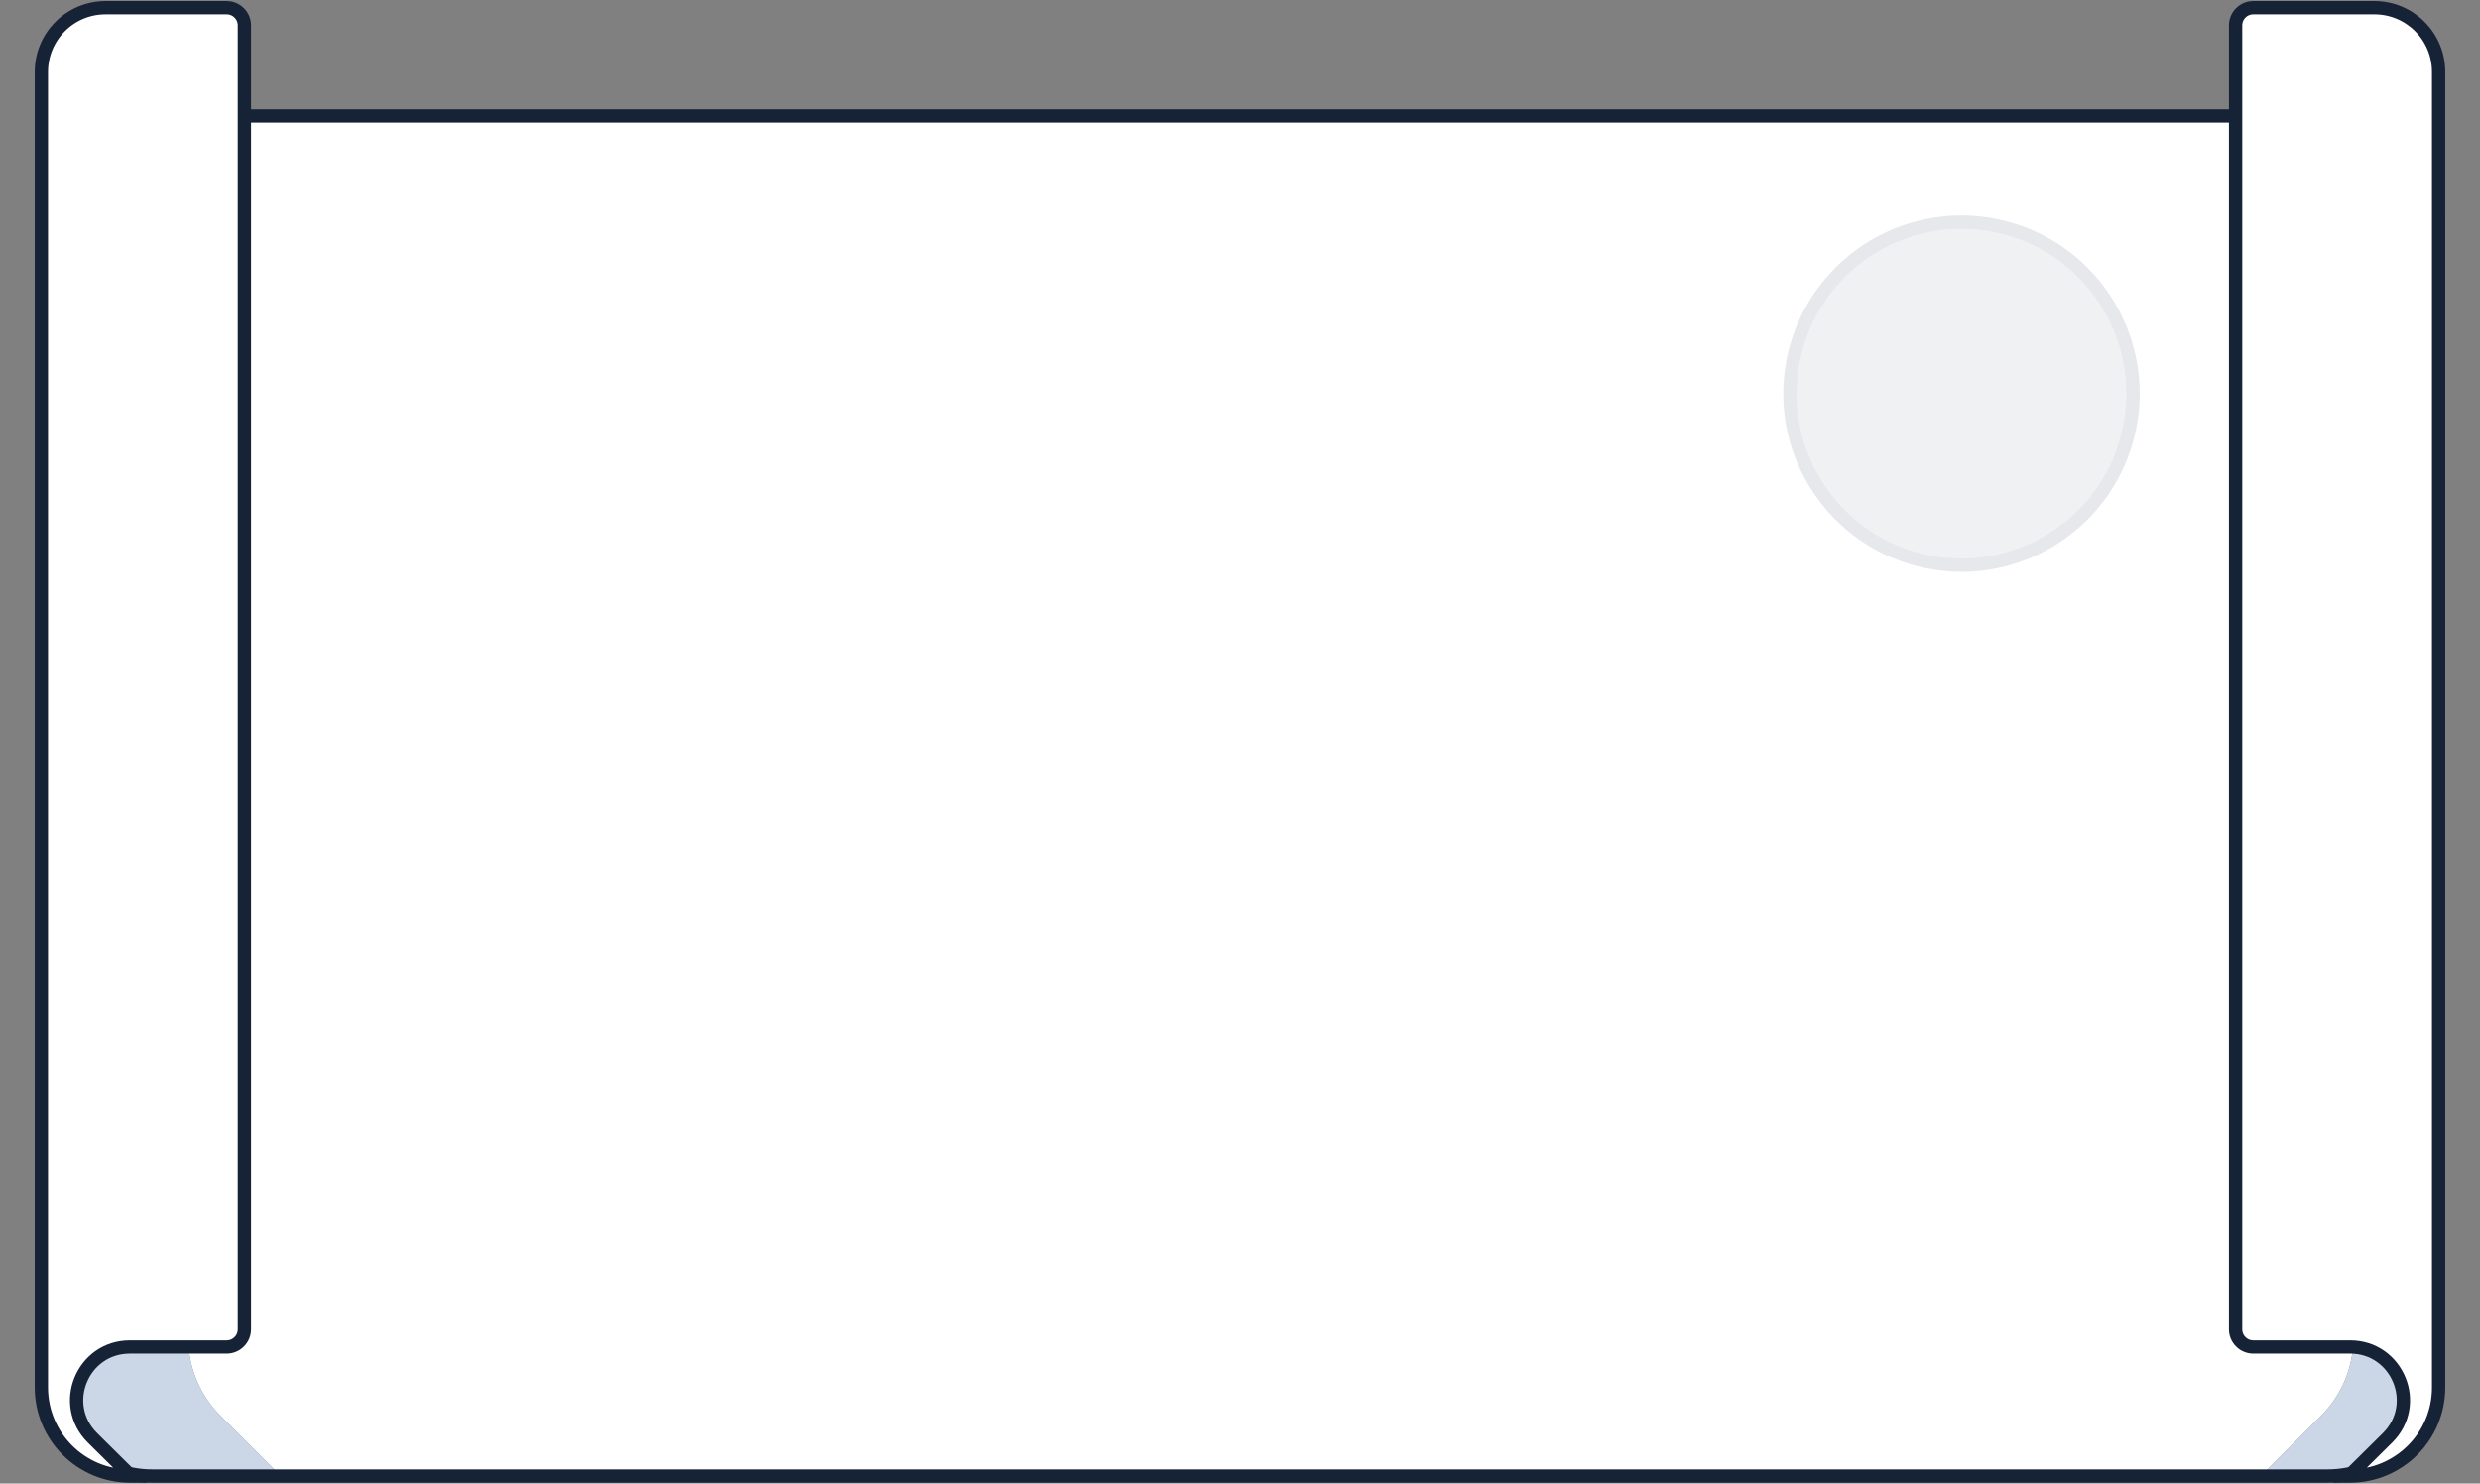
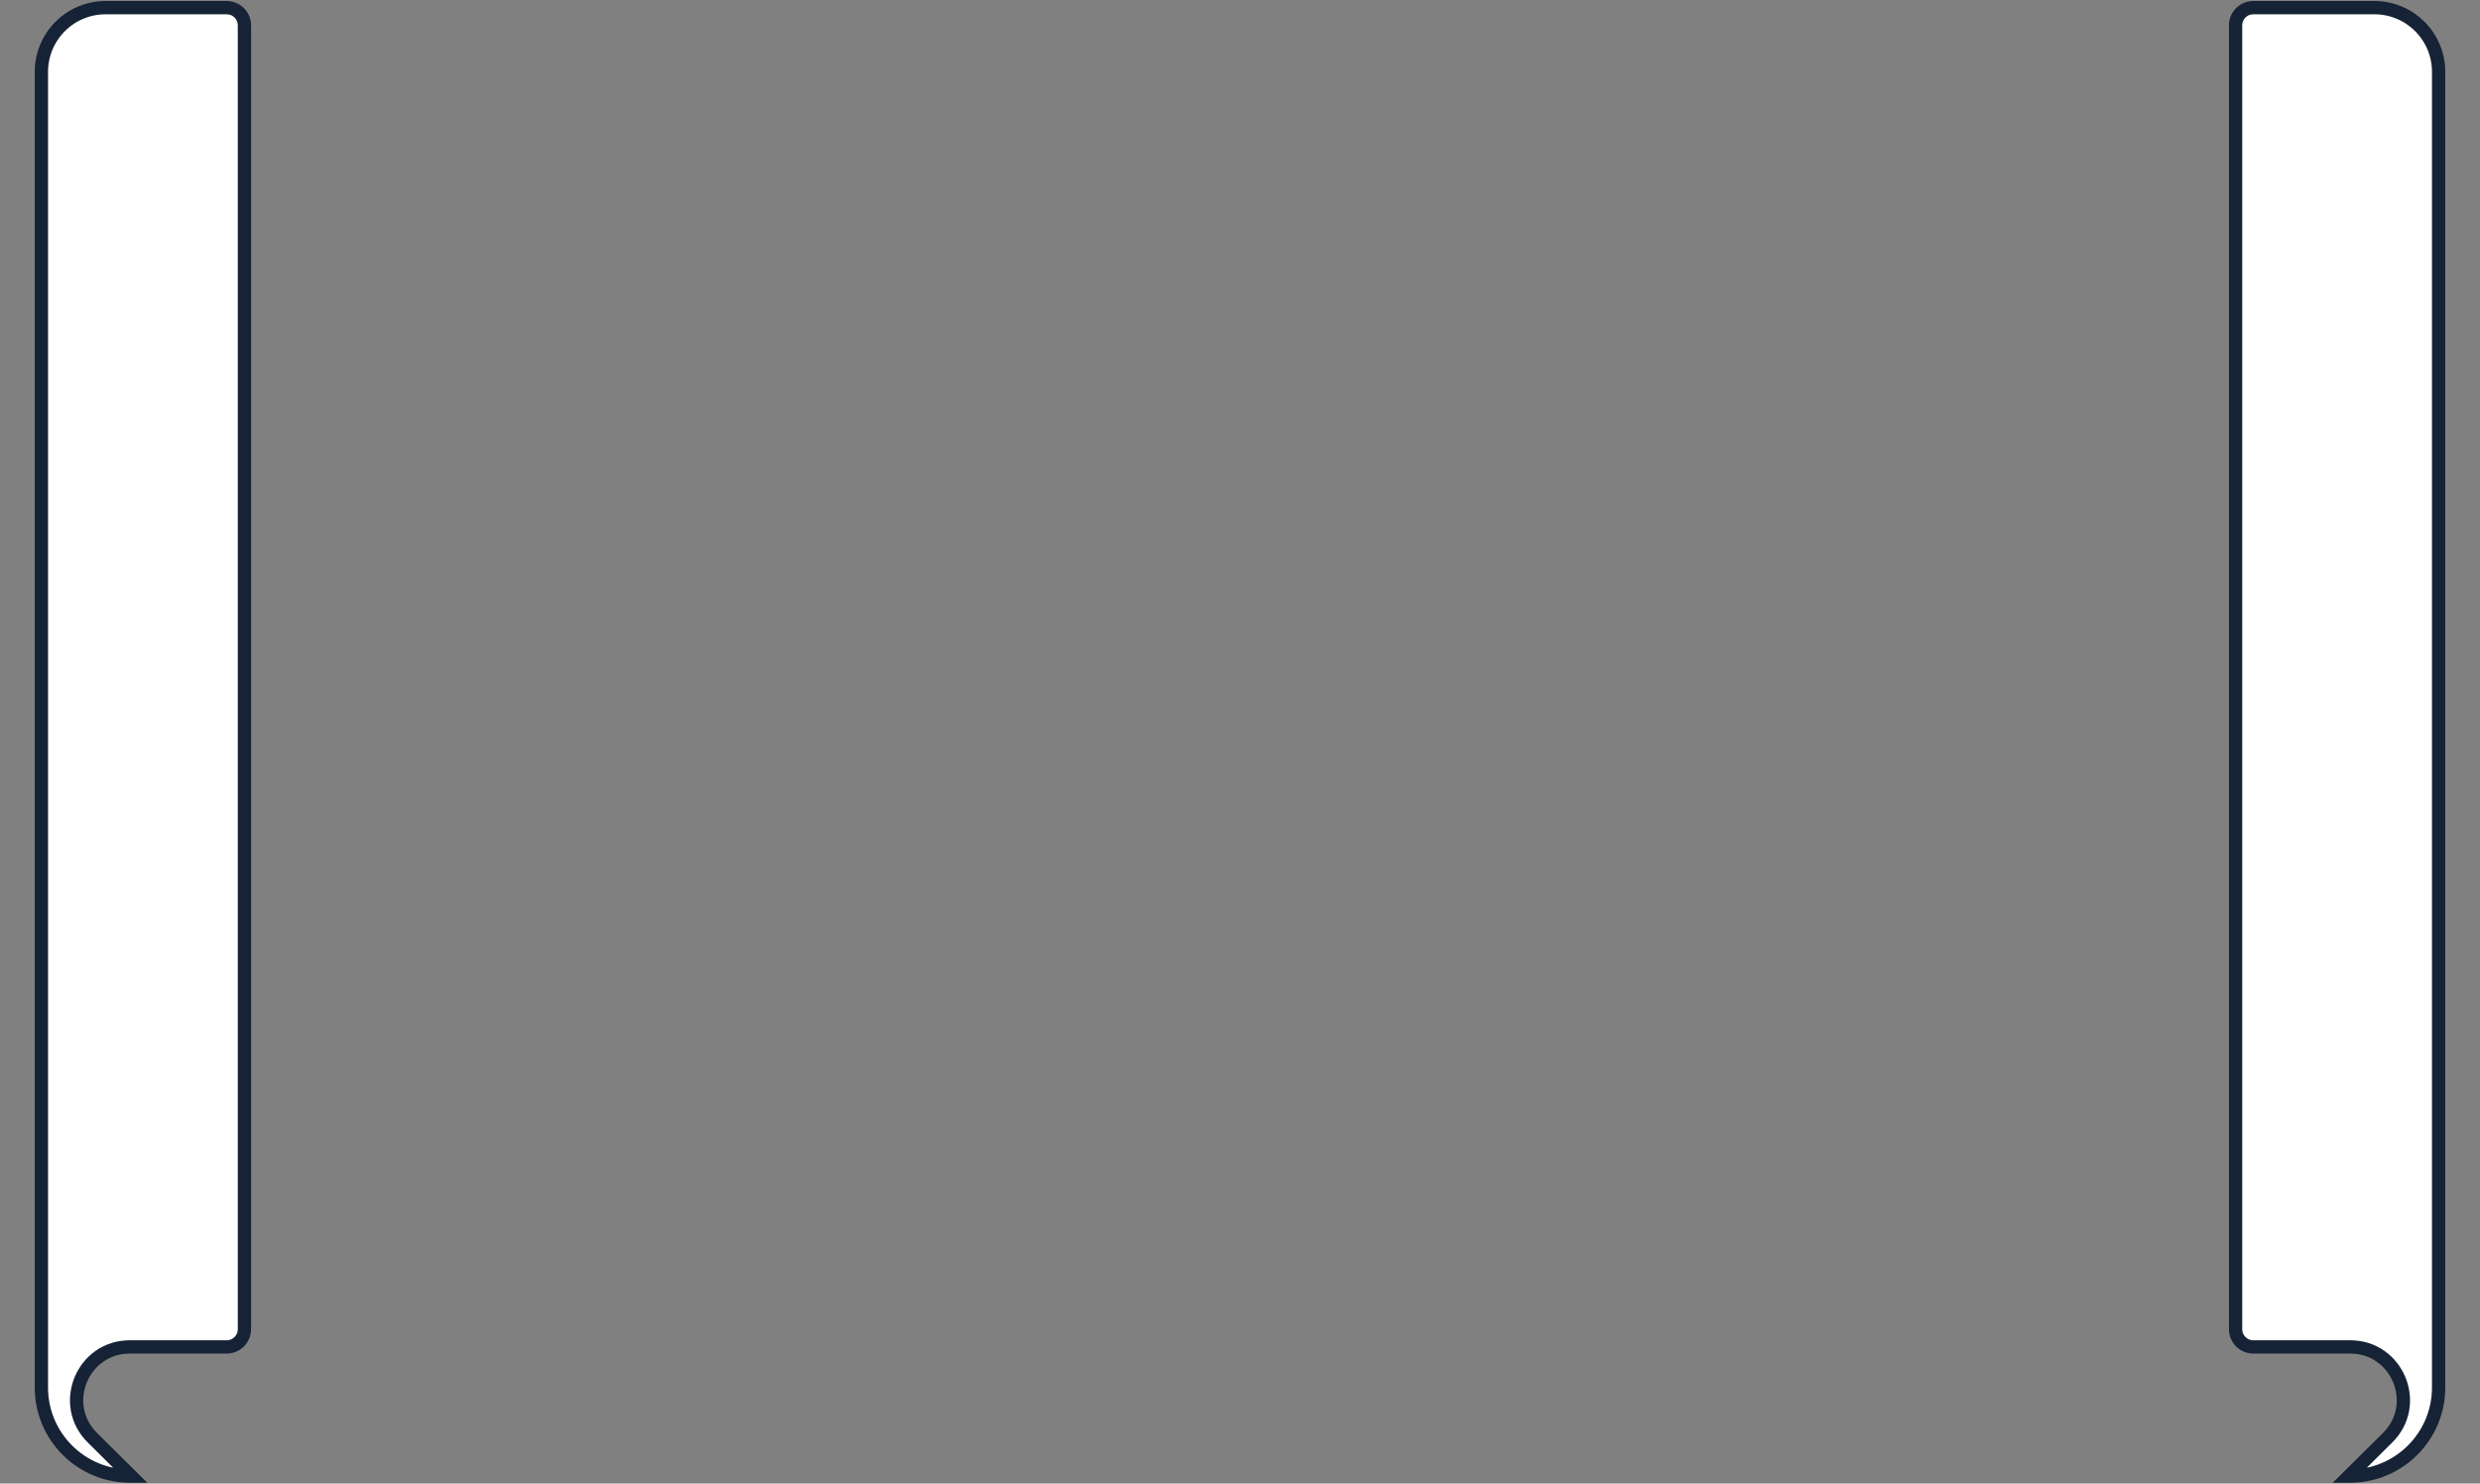
<svg xmlns="http://www.w3.org/2000/svg" width="1120" height="670" viewBox="0 0 1120 670" fill="none">
  <rect x="0" y="0" width="1120" height="670" fill="#808080" stroke="none" />
-   <path fill-rule="evenodd" clip-rule="evenodd" d="M126.855 666.634L99.627 639.406C90.25 630.029 84.982 617.312 84.982 604.051V52.361H1062.85V604.051C1062.85 617.312 1057.58 630.029 1048.2 639.406L1020.98 666.634H126.855Z" fill="white" />
-   <path d="M1062.85 52.361V604.051C1062.85 617.312 1057.58 630.029 1048.2 639.406L1020.98 666.634H1053.08C1080.68 666.634 1103.06 644.27 1103.08 616.669L1103.26 92.795C1103.27 70.468 1085.18 52.361 1062.85 52.361Z" fill="#CBD7E7" />
-   <path d="M99.627 639.406C90.25 630.029 84.982 617.312 84.982 604.051V52.361H69.091C41.491 52.361 19.11 74.725 19.091 102.326L18.923 616.6C18.904 644.228 41.295 666.634 68.923 666.634H126.855L99.627 639.406Z" fill="#CBD7E7" />
-   <path d="M1051.27 52.361H69.165C41.56 52.361 19.178 74.731 19.165 102.336L18.913 616.61C18.899 644.234 41.289 666.634 68.913 666.634H1051.02C1078.62 666.634 1101.01 644.264 1101.02 616.659L1101.27 102.385C1101.28 74.761 1078.89 52.361 1051.27 52.361Z" stroke="#162235" stroke-width="6" />
  <path d="M110.388 11.459V600.295C110.388 604.713 106.806 608.295 102.388 608.295H58.648C37.212 608.295 26.528 634.258 41.757 649.345L59.202 666.628H58.691C36.6 666.628 18.691 648.719 18.691 626.628V32.459C18.691 16.443 31.675 3.459 47.691 3.459H102.388C106.806 3.459 110.388 7.041 110.388 11.459Z" fill="white" stroke="#162235" stroke-width="6" />
  <path d="M1009.62 11.459V600.294C1009.62 604.712 1013.2 608.294 1017.62 608.294H1061.36C1082.79 608.294 1093.48 634.258 1078.25 649.344L1060.8 666.627H1061.31C1083.4 666.627 1101.31 648.718 1101.31 626.627V32.459C1101.31 16.442 1088.33 3.458 1072.31 3.458H1017.62C1013.2 3.458 1009.62 7.04 1009.62 11.459Z" fill="white" stroke="#162235" stroke-width="6" />
-   <circle cx="885.832" cy="177.777" r="77.474" transform="rotate(14.217 885.832 177.777)" fill="#EFF1F3" stroke="#E6E8EC" stroke-width="6" />
</svg>